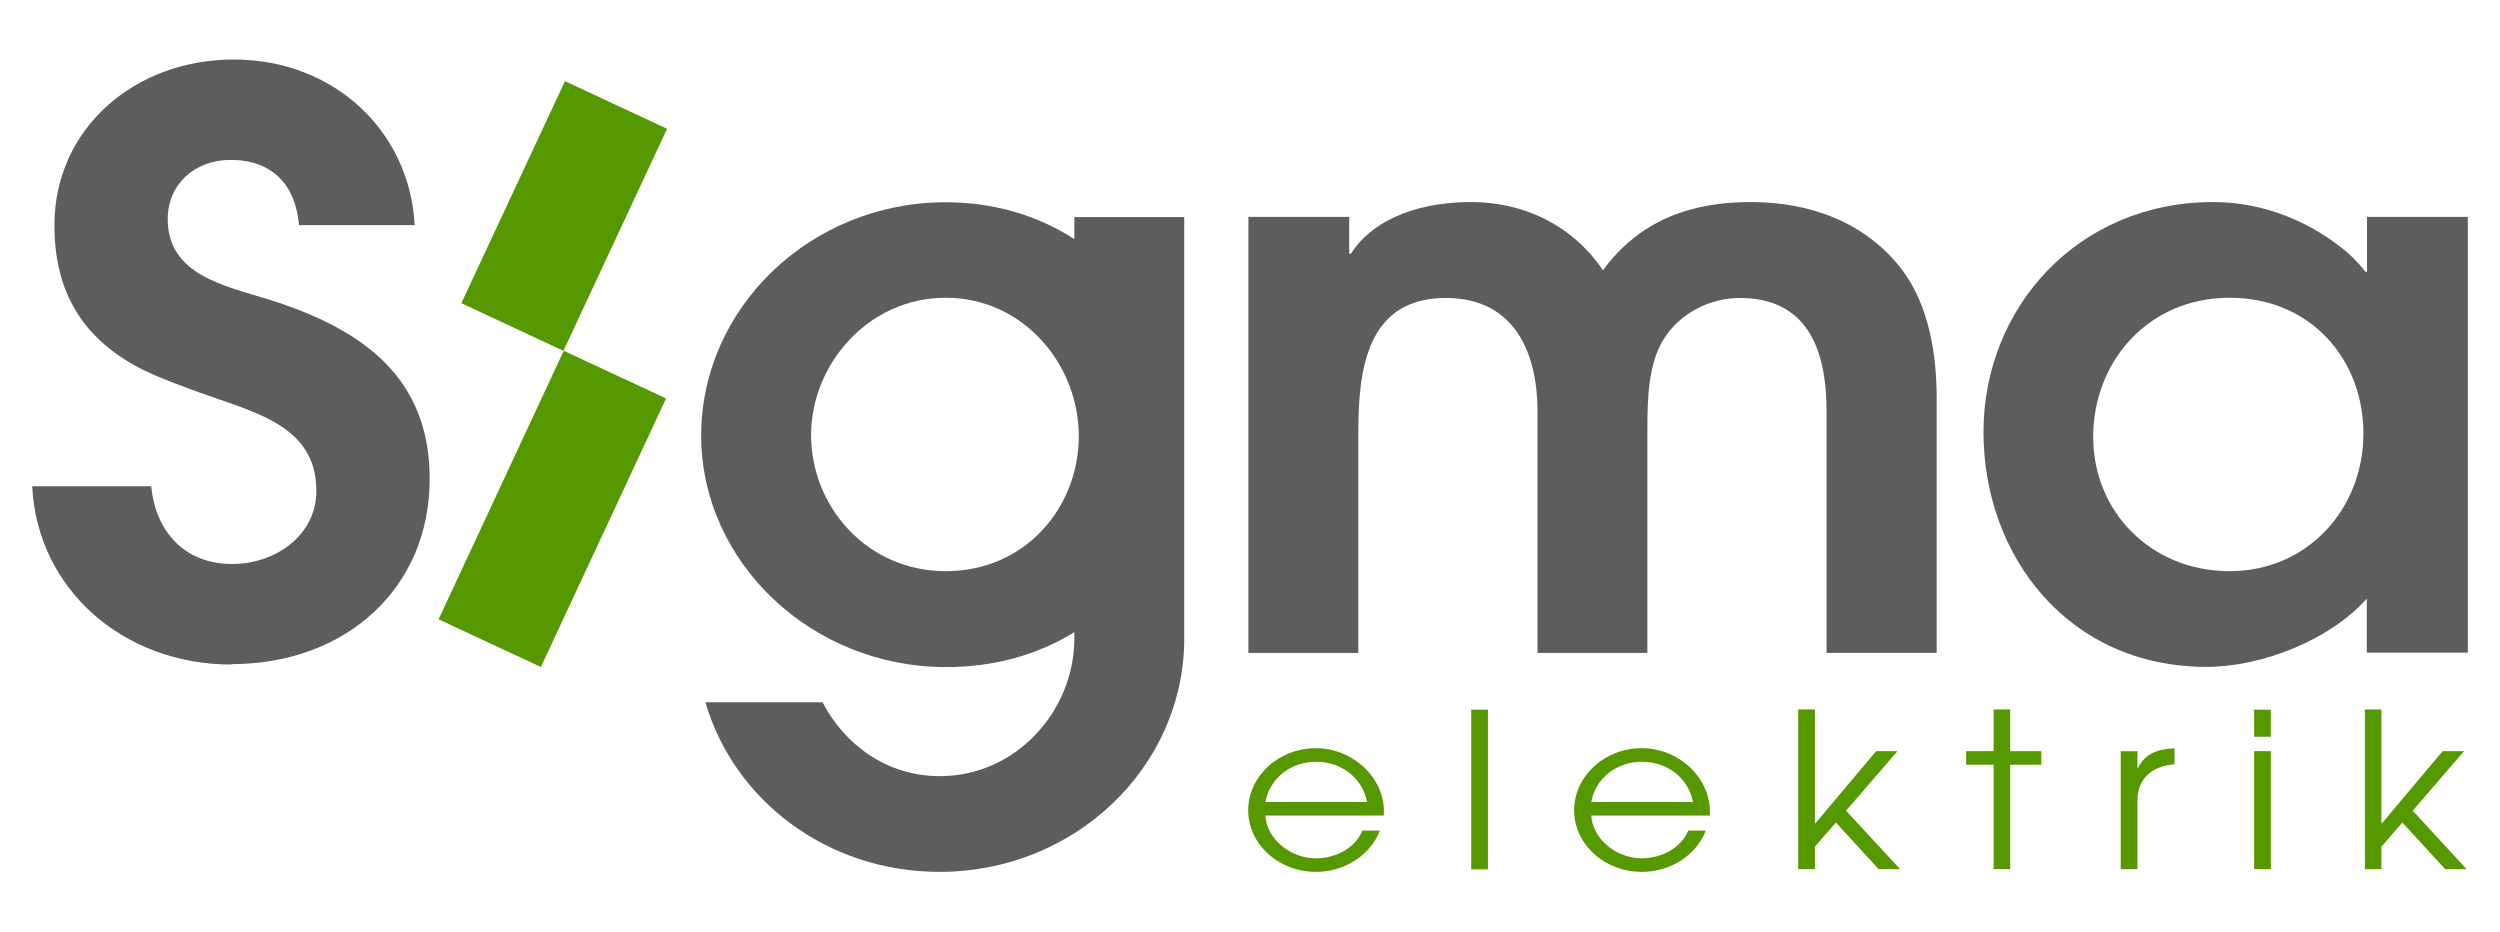
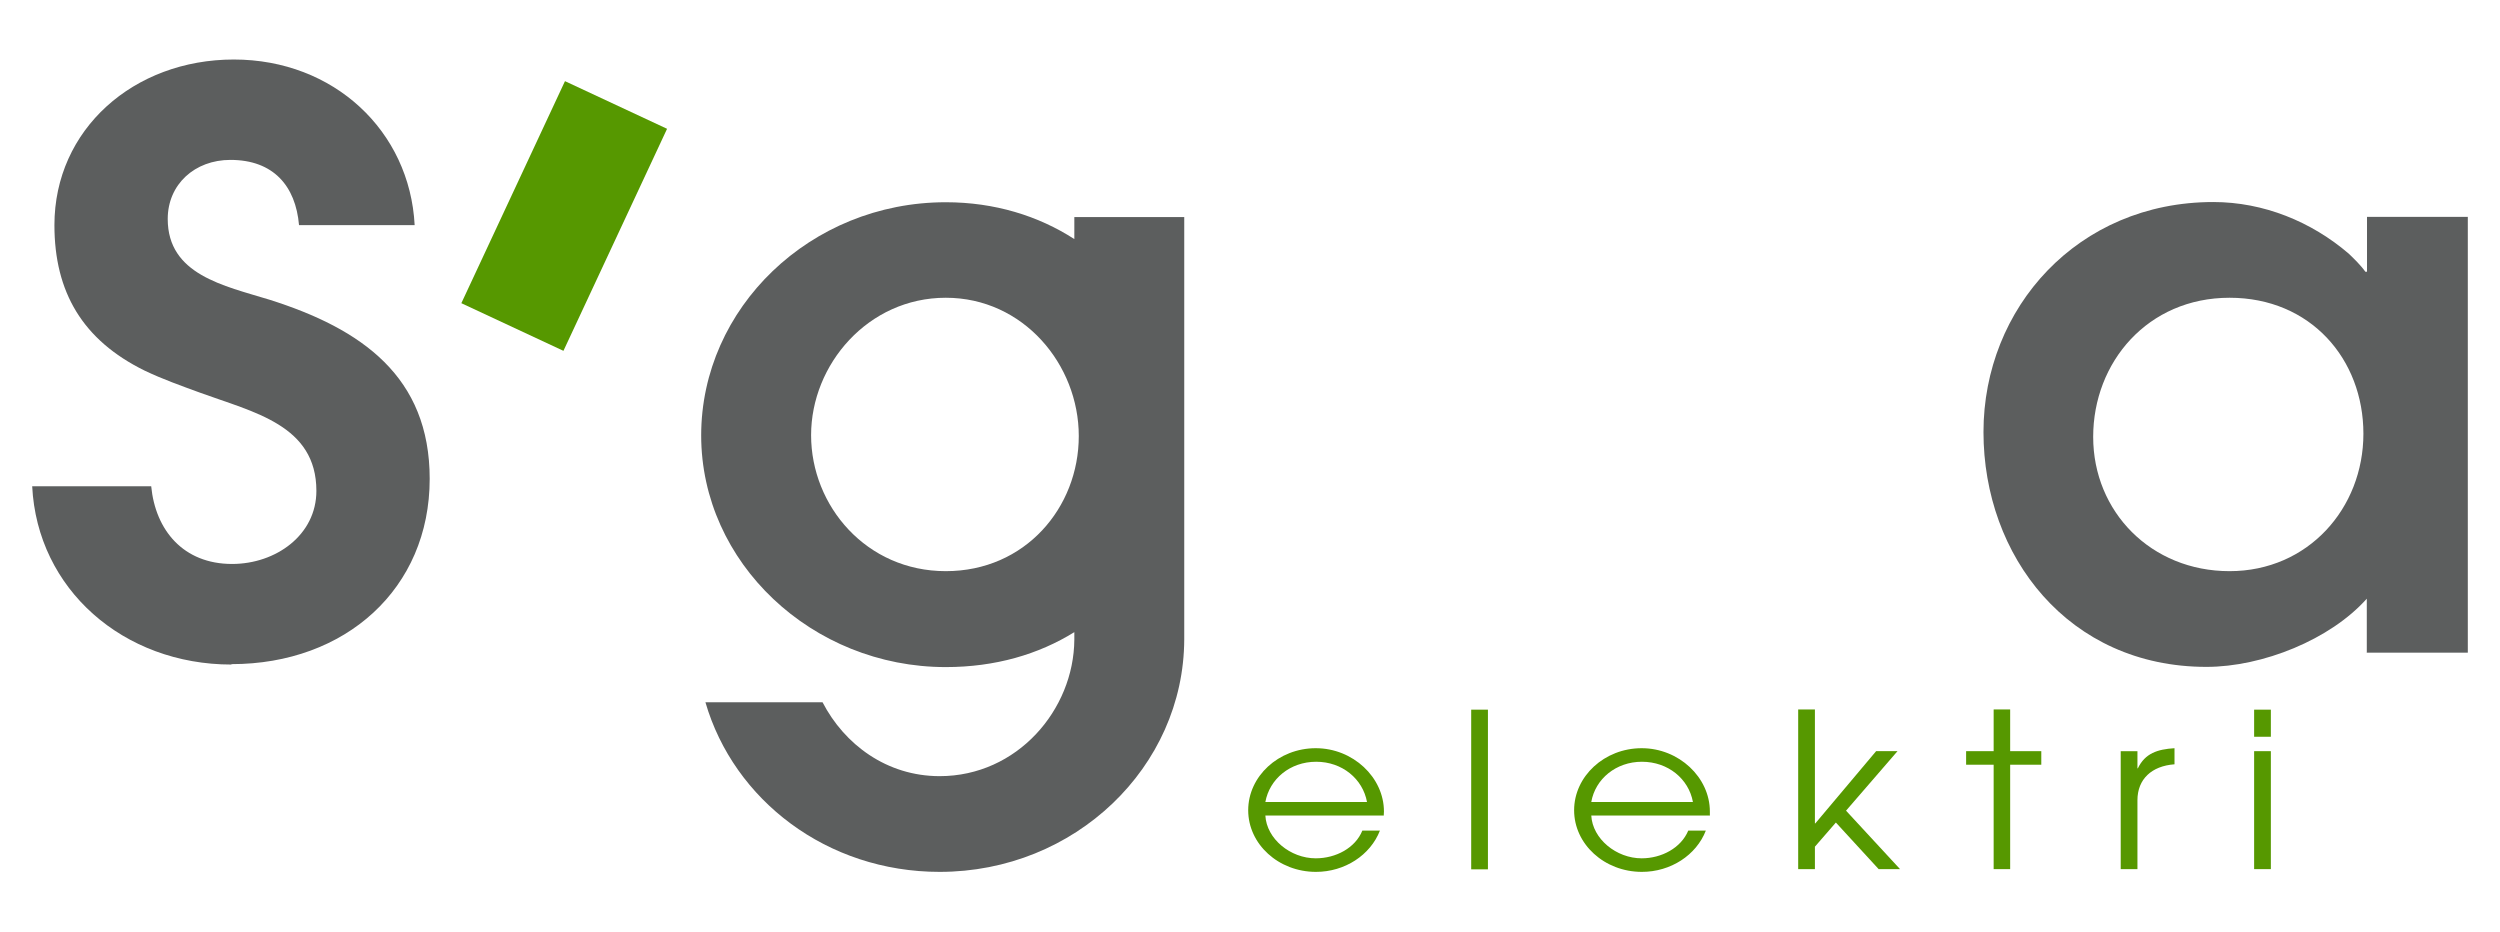
<svg xmlns="http://www.w3.org/2000/svg" id="katman_1" data-name="katman 1" viewBox="0 0 118.05 44">
  <defs>
    <style>
      .cls-1 {
        fill: #5c5e5e;
      }

      .cls-2 {
        fill: #569800;
      }
    </style>
  </defs>
  <path class="cls-2" d="M65.35,38.51h-5.6c.06,1.1,1.18,2.02,2.38,2.02.95,0,1.87-.49,2.2-1.31h.83c-.45,1.16-1.66,1.95-3.02,1.95-1.77,0-3.2-1.31-3.2-2.91s1.43-2.93,3.19-2.93,3.22,1.38,3.22,2.99c0,.07-.01.13-.01.2M62.15,35.97c-1.23,0-2.2.81-2.4,1.9h4.8c-.2-1.09-1.17-1.9-2.4-1.9" />
  <rect class="cls-2" x="69.47" y="33.51" width=".79" height="7.54" />
  <path class="cls-2" d="M80.73,38.51h-5.59c.06,1.1,1.18,2.02,2.38,2.02.94,0,1.86-.49,2.2-1.31h.83c-.45,1.16-1.66,1.95-3.02,1.95-1.77,0-3.2-1.31-3.2-2.91s1.43-2.93,3.19-2.93,3.22,1.38,3.22,2.99c0,.07,0,.13,0,.2M77.53,35.97c-1.22,0-2.2.81-2.39,1.9h4.8c-.2-1.09-1.17-1.9-2.41-1.9" />
  <polygon class="cls-2" points="88.71 41.04 86.69 38.84 85.7 39.98 85.7 41.04 84.91 41.04 84.91 33.5 85.7 33.5 85.7 38.88 85.72 38.88 88.59 35.47 89.6 35.47 87.17 38.28 89.72 41.04 88.71 41.04" />
  <polygon class="cls-2" points="94.92 36.11 94.92 41.04 94.14 41.04 94.14 36.11 92.84 36.11 92.84 35.47 94.14 35.47 94.14 33.5 94.92 33.5 94.92 35.47 96.39 35.47 96.39 36.11 94.92 36.11" />
  <path class="cls-2" d="M100.93,37.78v3.26h-.79v-5.57h.79v.81h.02c.34-.71.93-.9,1.73-.95v.76c-1.08.08-1.75.7-1.75,1.7" />
  <path class="cls-2" d="M106.44,33.51h.79v1.28h-.79v-1.28ZM106.44,35.47h.79v5.57h-.79v-5.57Z" />
-   <polygon class="cls-2" points="115.46 41.04 113.44 38.84 112.45 39.98 112.45 41.04 111.67 41.04 111.67 33.5 112.45 33.5 112.45 38.88 112.47 38.88 115.34 35.47 116.35 35.47 113.93 38.28 116.47 41.04 115.46 41.04" />
  <path class="cls-1" d="M10.93,31.38c-5.11,0-9.17-3.56-9.41-8.42h5.62c.2,2.08,1.52,3.67,3.82,3.67,2.07,0,3.98-1.37,3.98-3.45,0-3.11-2.96-3.71-5.5-4.64-.9-.33-1.75-.63-2.61-1.04-2.93-1.44-4.26-3.71-4.26-6.87,0-4.52,3.74-7.82,8.47-7.82s8.31,3.38,8.54,7.82h-5.46c-.16-1.85-1.21-3.08-3.24-3.08-1.68,0-2.96,1.15-2.96,2.79,0,2.63,2.65,3.15,4.8,3.81,4.37,1.38,7.57,3.64,7.57,8.46,0,5.19-3.98,8.75-9.36,8.75" />
  <path class="cls-1" d="M55.92,10.24v19.95c-.02,6.03-5.16,10.98-11.55,10.98-5.32,0-9.72-3.39-11.06-8.01h5.53c1.03,1.99,3.03,3.49,5.53,3.49,3.66,0,6.34-3.13,6.36-6.45v-.35c-1.69,1.05-3.74,1.65-6.07,1.65-6.32,0-11.55-4.93-11.55-10.94s5.15-11.01,11.55-11.01c2.3,0,4.37.64,6.07,1.74v-1.04h5.19ZM44.66,14.06c-3.67,0-6.36,3.15-6.36,6.49s2.61,6.42,6.36,6.42,6.28-3,6.28-6.38-2.62-6.53-6.28-6.53" />
-   <path class="cls-1" d="M86.25,30.83v-11.42c0-2.63-.74-5.34-4.09-5.34-1.44,0-2.85.74-3.59,1.93-.74,1.15-.78,2.89-.78,4.19v10.64h-5.19v-11.42c0-2.7-1.05-5.34-4.33-5.34-3.9,0-4.13,3.71-4.13,6.49v10.27h-5.19V10.24h4.76v1.74h.08c1.17-1.82,3.55-2.44,5.66-2.44,2.58,0,4.84,1.15,6.24,3.22,1.72-2.33,4.1-3.22,6.98-3.22s5.46,1,7.14,3.19c1.29,1.71,1.64,4.04,1.64,6.08v12.02h-5.19Z" />
  <path class="cls-1" d="M111.76,30.83v-2.56c-1.72,1.93-4.92,3.22-7.57,3.22-6.52,0-10.53-5.23-10.53-11.09s4.45-10.86,10.85-10.86c2.38,0,4.64.93,6.4,2.44.23.22.58.56.78.85h.08v-2.59h4.76v20.58h-4.76ZM105.28,14.06c-3.86,0-6.44,3.04-6.44,6.57s2.73,6.34,6.44,6.34,6.32-2.97,6.32-6.49-2.49-6.42-6.32-6.42" />
  <rect class="cls-2" x="20.86" y="7.54" width="11.57" height="5.32" transform="translate(6.13 30.03) rotate(-64.98)" />
-   <rect class="cls-2" x="19.08" y="21.37" width="13.99" height="5.33" transform="translate(-6.72 37.51) rotate(-65.01)" />
</svg>